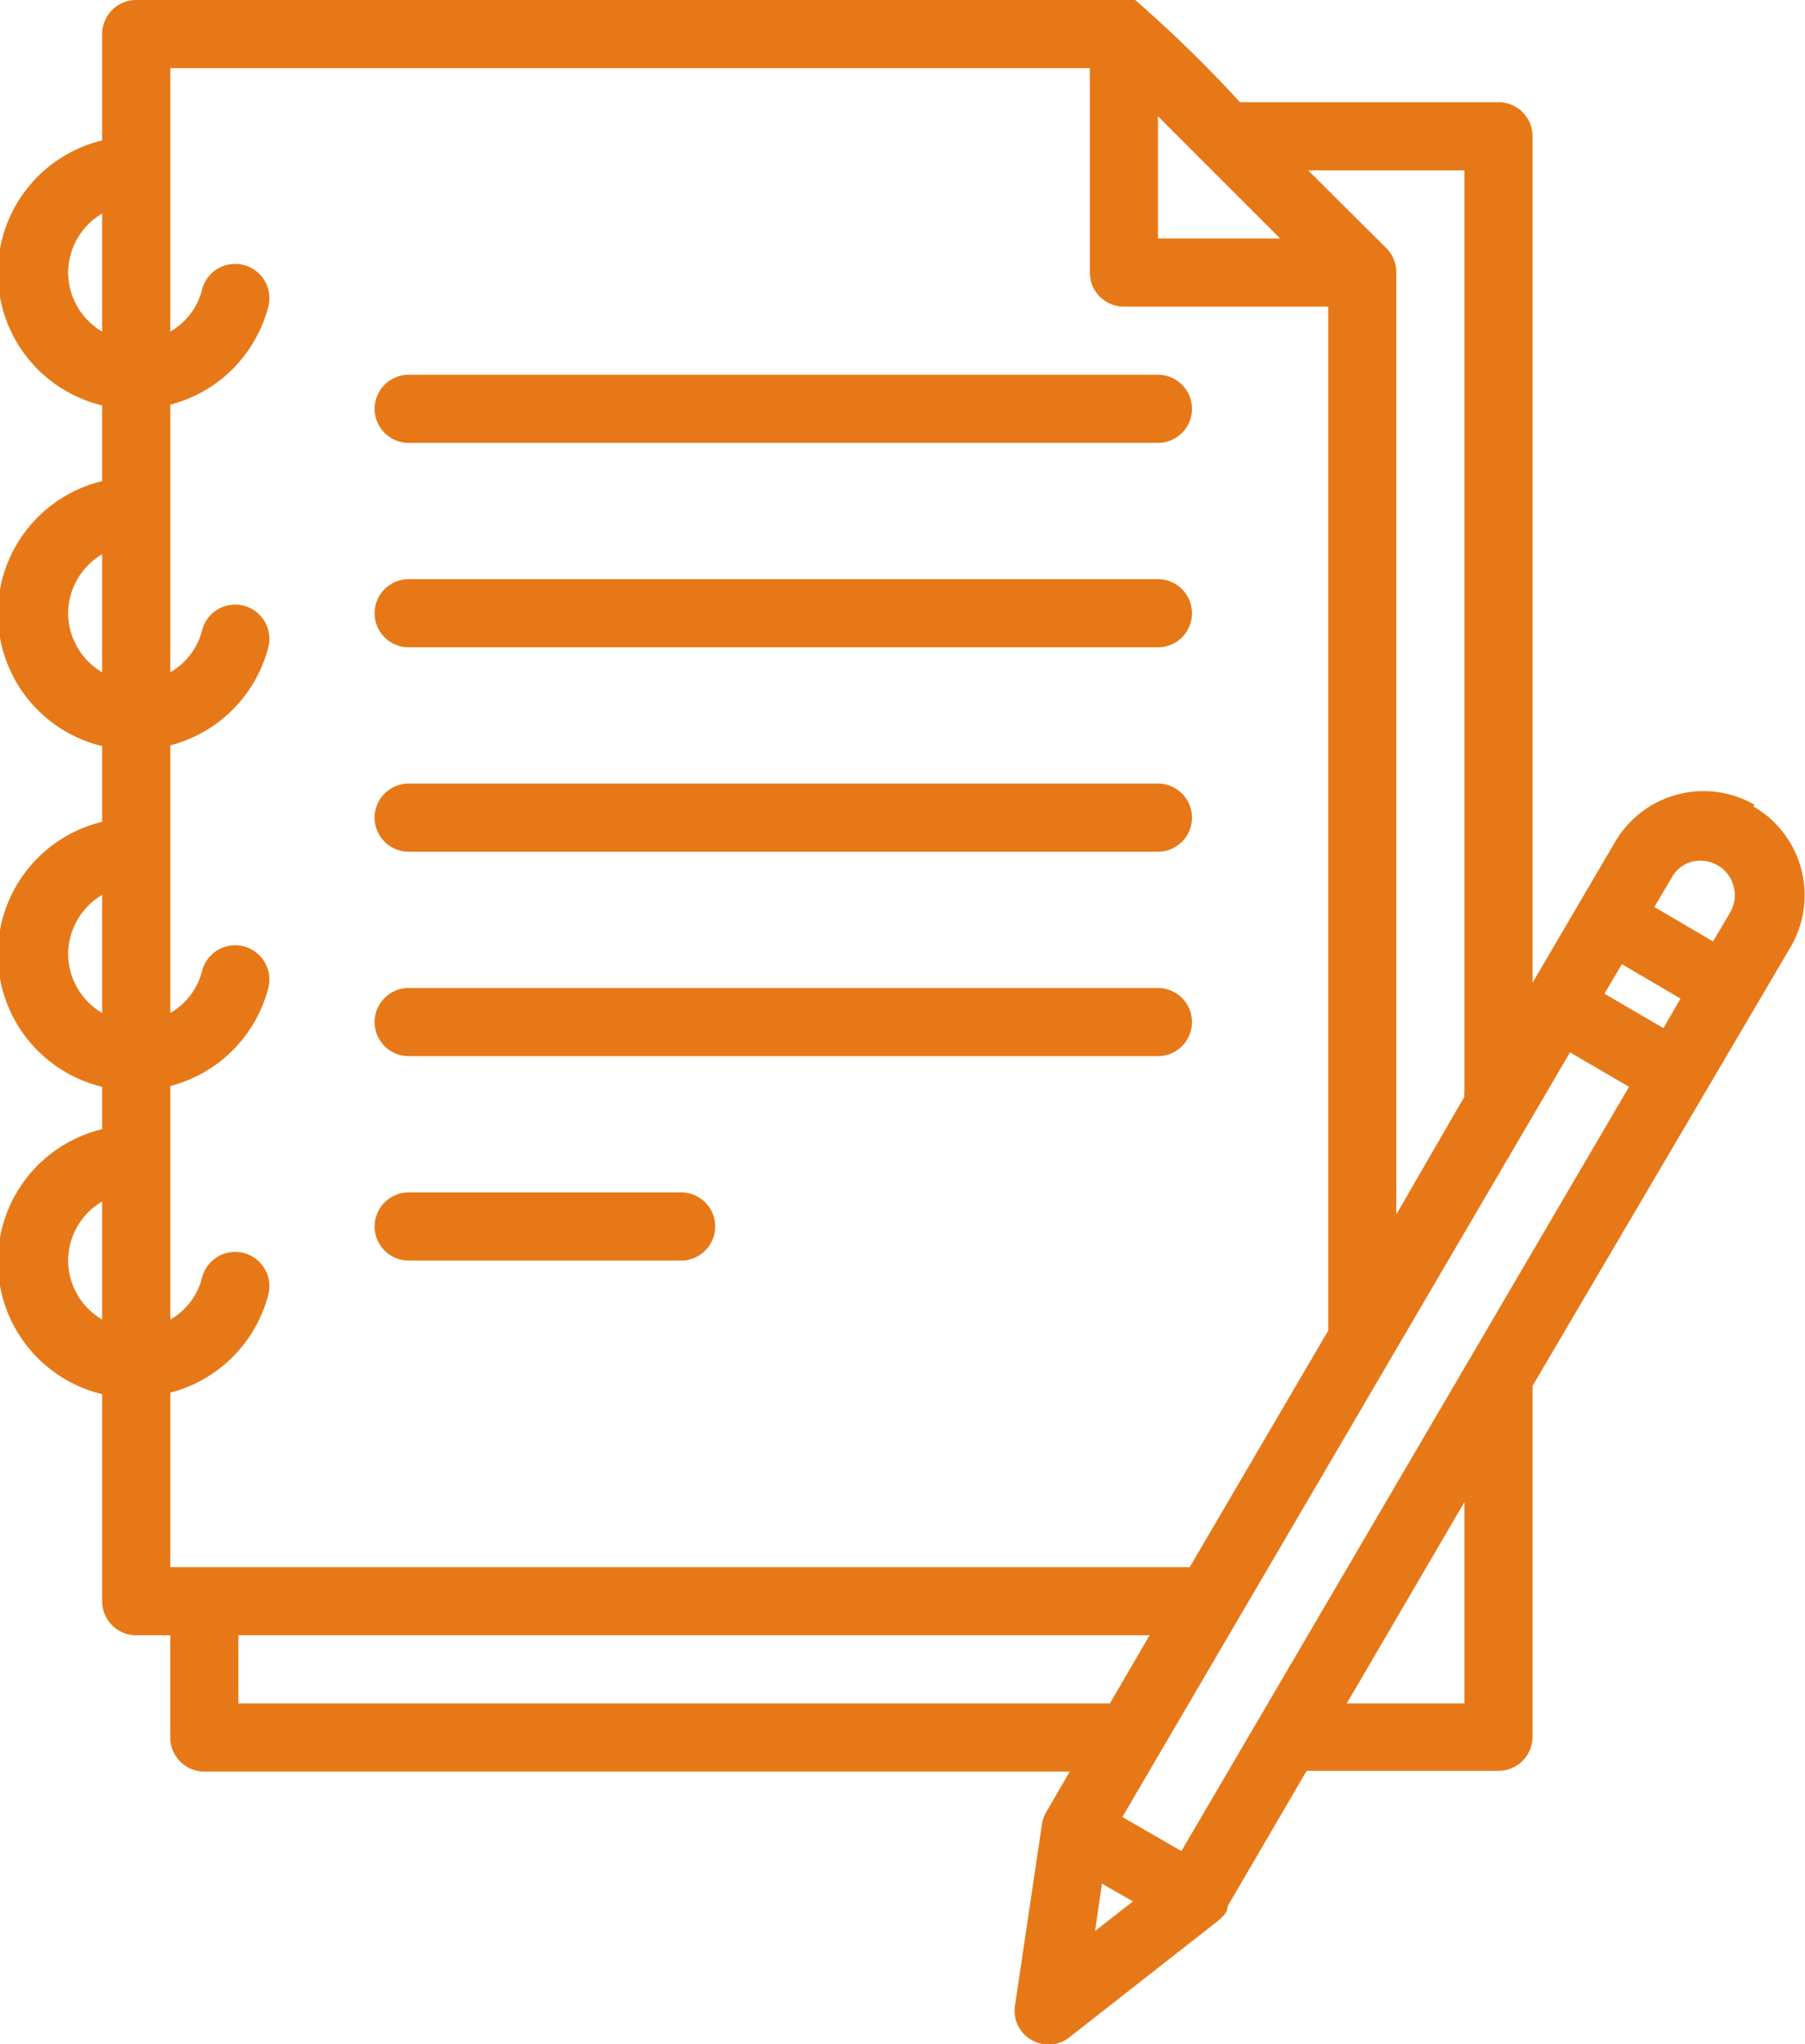
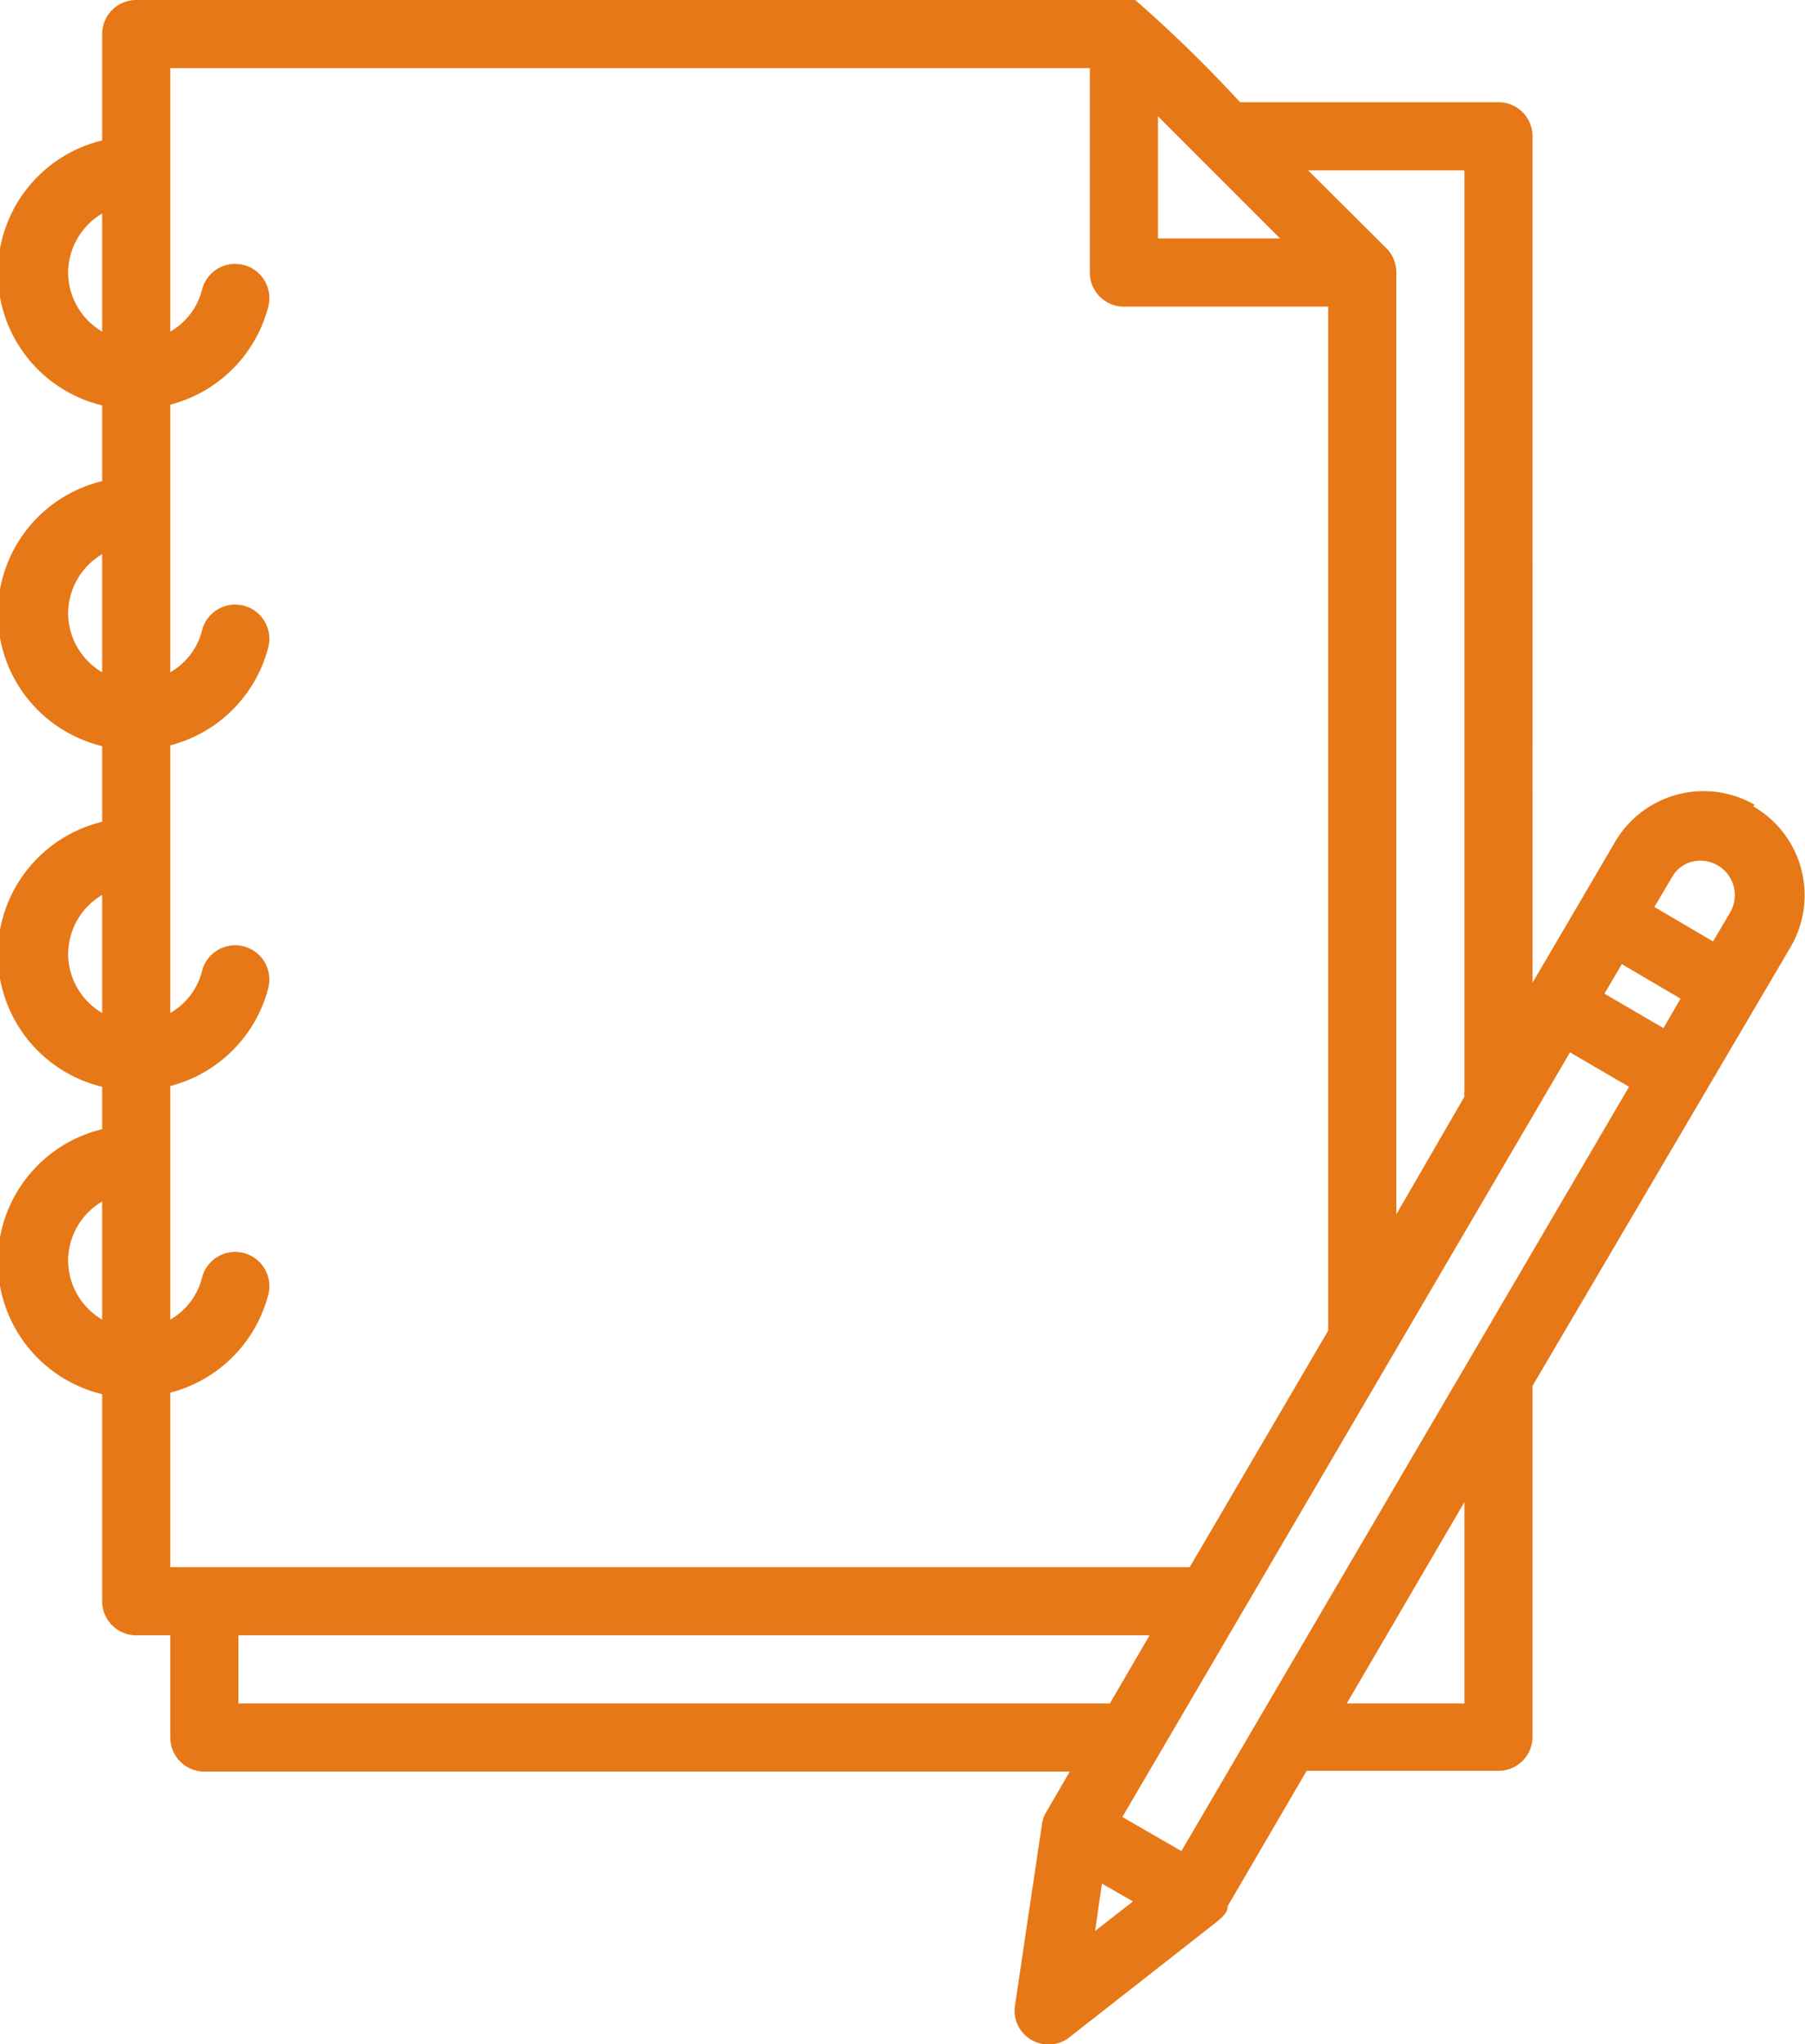
<svg xmlns="http://www.w3.org/2000/svg" viewBox="0 0 47.7 54">
  <defs>
    <style>.cls-1{fill:#e77817}</style>
  </defs>
  <g id="Layer_2" data-name="Layer 2">
    <g id="Layer_1-2" data-name="Layer 1">
-       <path class="cls-1" d="M10.8 11.7h19.8a.9.9 0 0 0 0-1.8H10.8a.9.9 0 1 0 0 1.8m0 5.4h19.8a.9.9 0 0 0 0-1.8H10.8a.9.9 0 0 0 0 1.8m0 5.4h19.8a.9.9 0 1 0 0-1.8H10.8a.9.9 0 1 0 0 1.8m0 5.4h19.8a.9.9 0 0 0 0-1.8H10.8a.9.9 0 0 0 0 1.8m0 5.4H18a.9.9 0 0 0 0-1.8h-7.2a.9.9 0 0 0 0 1.8" />
      <path class="cls-1" d="M46.37 21.26a2.71 2.71 0 0 0-3.7 1l-2.17 3.7V3.6a.9.9 0 0 0-.9-.9h-6.83A35.42 35.42 0 0 0 30 0a.75.75 0 0 0-.26 0H3.6a.9.9 0 0 0-.9.9v2.81a3.6 3.6 0 0 0 0 7v2a3.6 3.6 0 0 0 0 7v2a3.6 3.6 0 0 0 0 7v1.12a3.6 3.6 0 0 0 0 7v5.47a.9.9 0 0 0 .9.9h.9v2.7a.9.9 0 0 0 .9.9h22.87l-.61 1.05a.91.91 0 0 0-.12.31L26.82 53a.89.89 0 0 0 .76 1 .88.88 0 0 0 .68-.18l3.83-3c.24-.19.36-.31.35-.46l2.09-3.58h5.07a.9.9 0 0 0 .9-.9v-9.27L47.33 25a2.71 2.71 0 0 0-1-3.7m-1.6 1.46a.91.91 0 0 1 1 1.33l-.46.78-1.55-.91.46-.78a.87.87 0 0 1 .54-.42M31.22 48.9l-1.56-.9 11.83-20.2 1.56.91zM30.6 3.07l3.23 3.23H30.6zm11.8 23.18l.46-.78 1.55.91-.45.78zM38.7 4.5v24.3a.88.88 0 0 0 0 .17l-1.8 3.11V7.2a.9.9 0 0 0-.26-.64L34.57 4.5zM4.5 1.8h24.3v5.4a.9.9 0 0 0 .9.9h5.4v27.05l-3.66 6.25H4.5v-4.61a3.61 3.61 0 0 0 2.59-2.59.9.9 0 0 0-1.75-.45 1.78 1.78 0 0 1-.84 1.11v-6.17a3.61 3.61 0 0 0 2.59-2.59.9.9 0 0 0-1.75-.45 1.78 1.78 0 0 1-.84 1.11v-7.07a3.61 3.61 0 0 0 2.59-2.59.9.9 0 0 0-1.75-.45 1.78 1.78 0 0 1-.84 1.11v-7.07A3.61 3.61 0 0 0 7.09 8.1a.9.9 0 0 0-1.75-.45 1.78 1.78 0 0 1-.84 1.11zM1.8 7.2a1.83 1.83 0 0 1 .9-1.56v3.12a1.82 1.82 0 0 1-.9-1.56m0 9a1.83 1.83 0 0 1 .9-1.56v3.12a1.82 1.82 0 0 1-.9-1.56m0 9a1.83 1.83 0 0 1 .9-1.56v3.12a1.82 1.82 0 0 1-.9-1.56m0 8.1a1.82 1.82 0 0 1 .9-1.56v3.12a1.82 1.82 0 0 1-.9-1.56M6.3 45v-1.8h24.08L29.33 45zm22.82 4.76l.82.47-1 .78zM38.7 45h-3.11l3.11-5.32z" />
    </g>
  </g>
</svg>